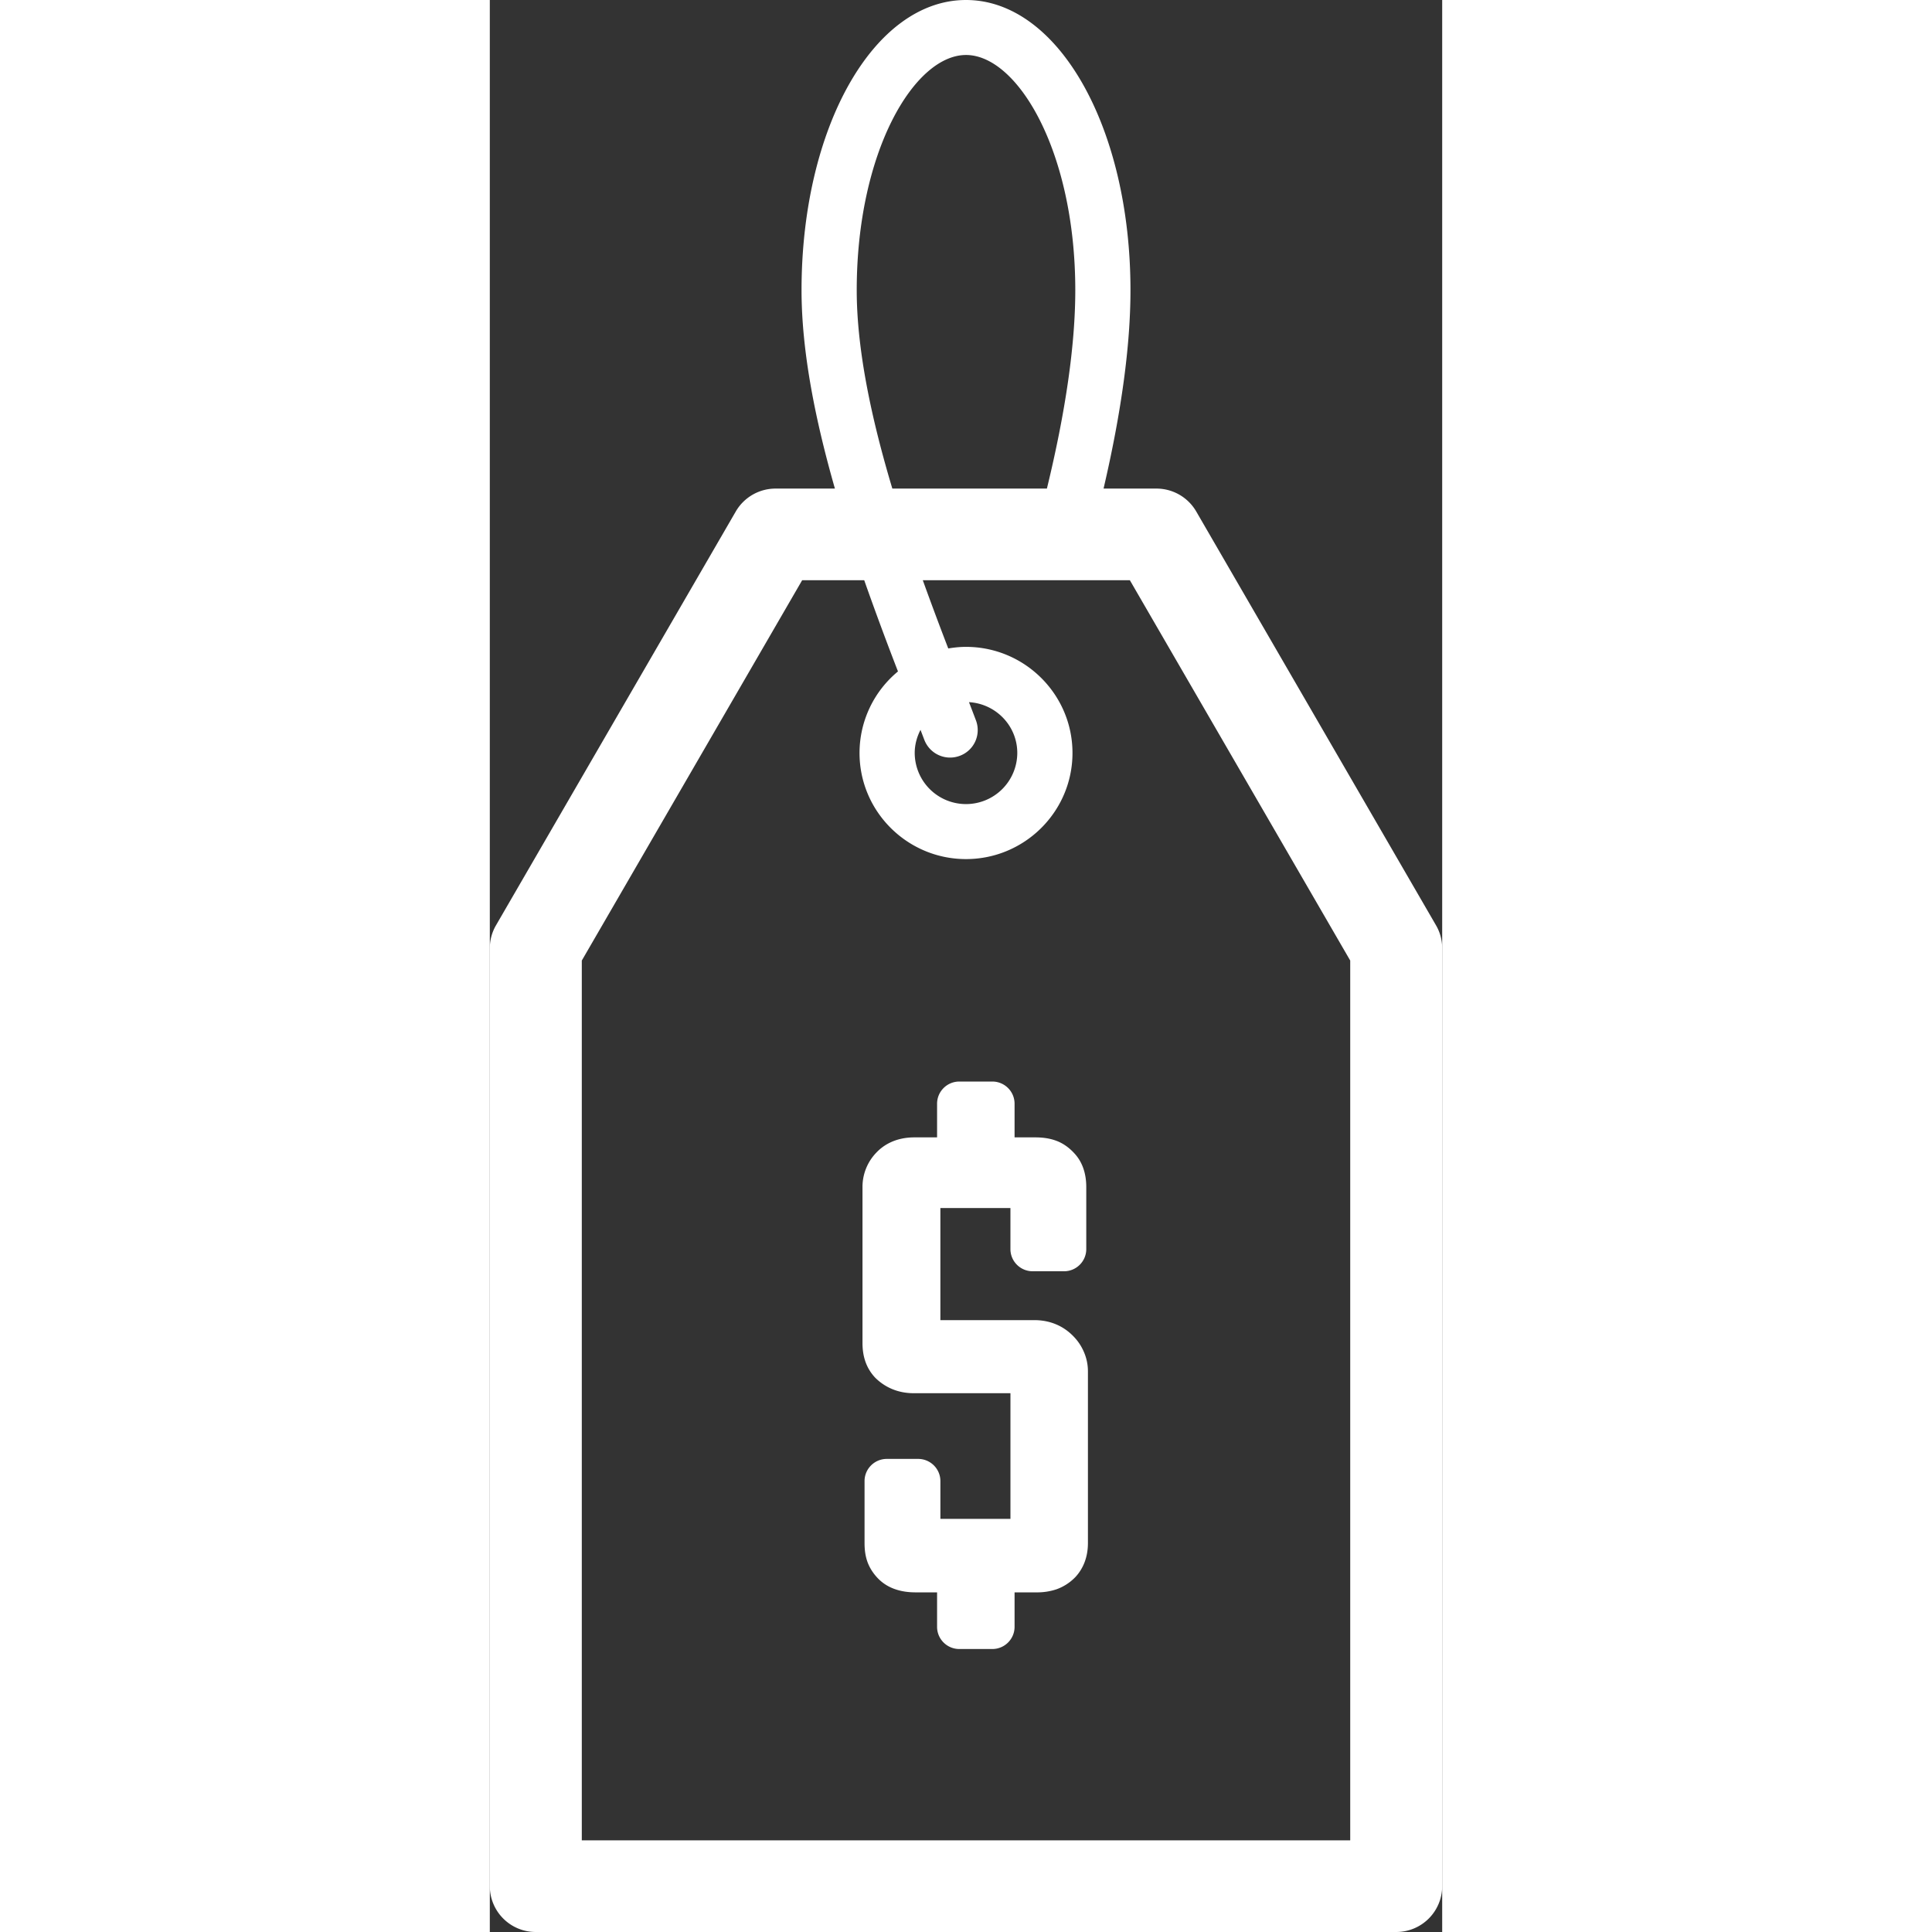
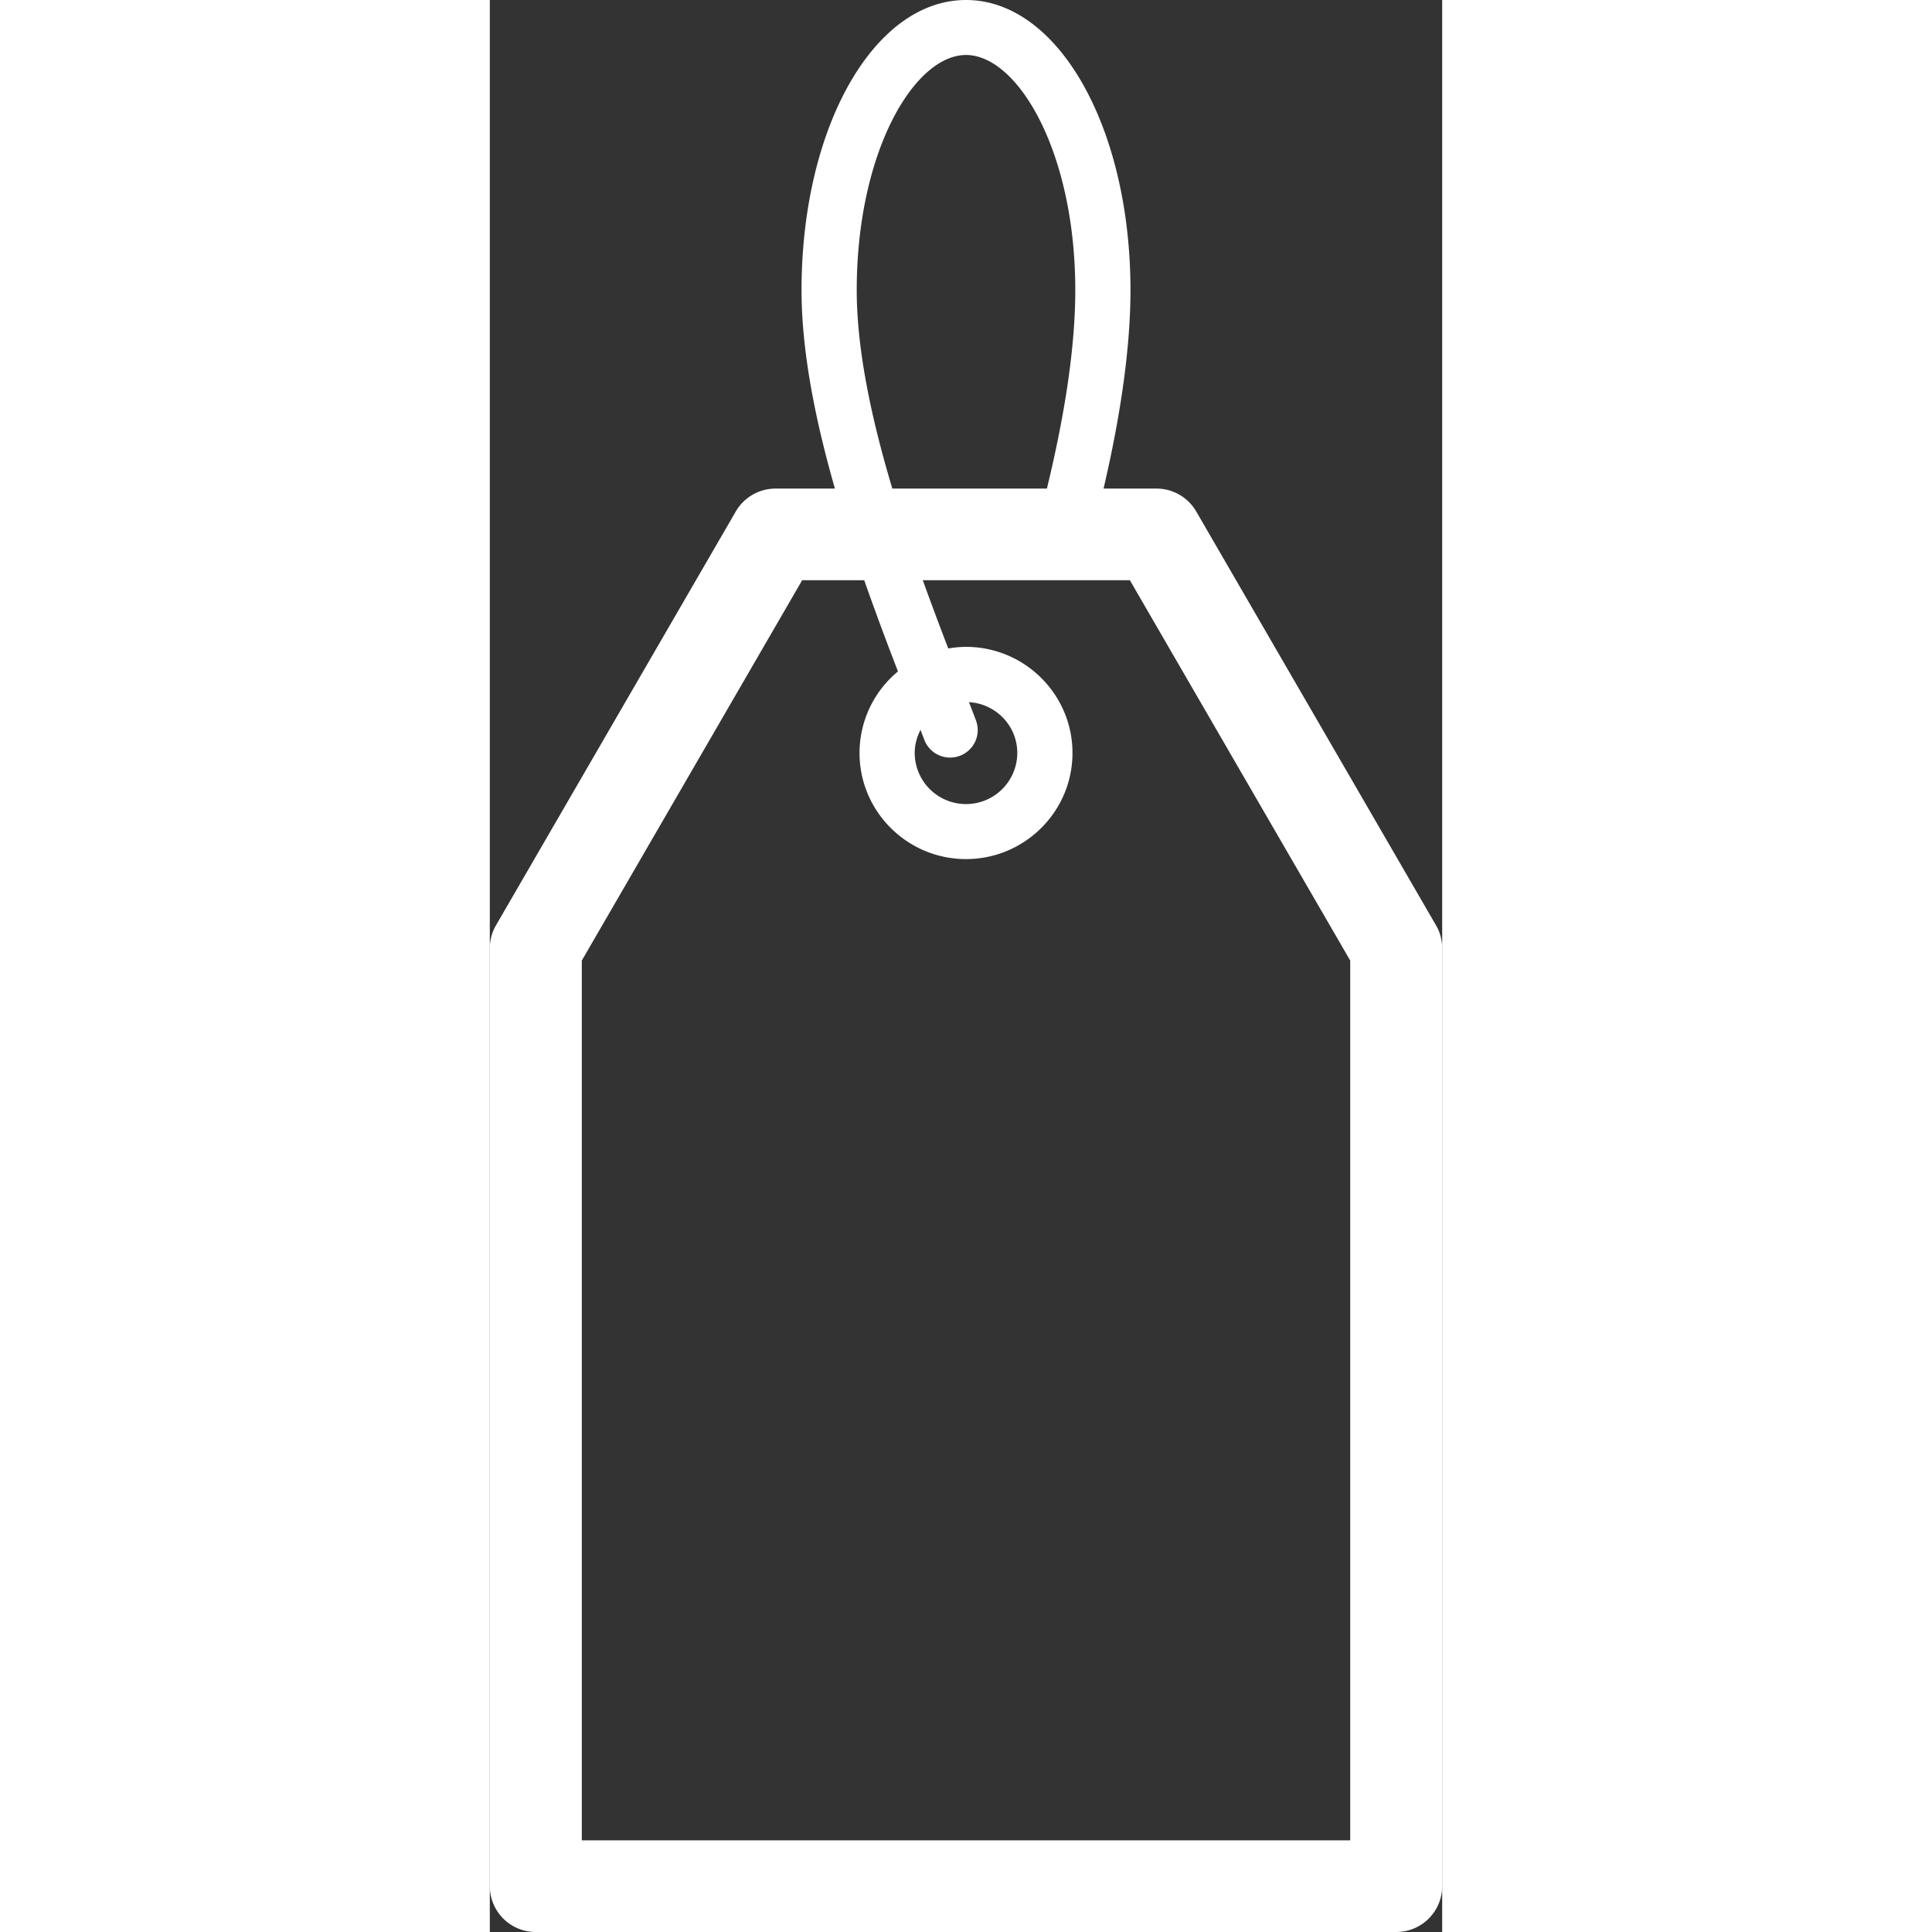
<svg xmlns="http://www.w3.org/2000/svg" preserveAspectRatio="xMidYMid meet" data-bbox="65 29 69.999 142" viewBox="65 29 69.999 142" height="200" width="200" data-type="color" role="presentation" aria-hidden="true" aria-label="">
  <rect x="65" y="29" width="69.999" height="142" fill="#333333" stroke="none" />
  <g>
-     <path d="M108.655 128.344a3.71 3.71 0 0 0-.753-1.12c-.752-.783-1.746-1.196-2.873-1.196h-6.913v-8.239h5.149v3.018c0 .9.732 1.63 1.636 1.63h2.302c.904 0 1.636-.73 1.636-1.63v-4.558c0-1.029-.302-1.872-.885-2.491-.404-.439-.864-.753-1.361-.928-.437-.158-.931-.234-1.509-.234h-1.515v-2.474c0-.9-.732-1.63-1.636-1.63H99.51c-.904 0-1.636.73-1.636 1.63v2.474h-1.665c-1.434 0-2.31.605-2.793 1.113a3.625 3.625 0 0 0-1.024 2.539v11.47c0 1.026.301 1.868.935 2.542.75.746 1.726 1.139 2.822 1.139h7.117v9.234h-5.149v-2.775c0-.9-.732-1.63-1.636-1.63h-2.302c-.904 0-1.636.73-1.636 1.63v4.557c0 .499.061.928.191 1.318.144.428.386.83.715 1.192.372.412.835.712 1.379.892.444.149.926.22 1.472.22h1.574v2.534c0 .9.732 1.63 1.636 1.63h2.423c.904 0 1.636-.73 1.636-1.63v-2.534h1.604a4.46 4.46 0 0 0 1.475-.225 3.62 3.62 0 0 0 1.385-.893c.423-.45.928-1.249.928-2.504v-12.646a3.558 3.558 0 0 0-.306-1.425z" fill="#FFFFFF" data-color="1" />
    <path d="M134.547 97.012l-17.625-30.418a3.383 3.383 0 0 0-2.927-1.684h-3.885c1.306-5.601 1.978-10.501 1.978-14.581C112.088 38.368 106.778 29 100 29s-12.088 9.368-12.088 21.329c0 4.552 1.036 9.634 2.453 14.581h-4.36a3.382 3.382 0 0 0-2.927 1.684L65.453 97.012A3.356 3.356 0 0 0 65 98.696v68.936A3.374 3.374 0 0 0 68.38 171h63.239a3.374 3.374 0 0 0 3.38-3.368V98.696a3.345 3.345 0 0 0-.452-1.684zM100 33.042c3.799 0 8.032 7.1 8.032 17.287 0 3.996-.704 8.895-2.086 14.581H94.585c-1.496-4.993-2.617-10.127-2.617-14.581.001-10.187 4.233-17.287 8.032-17.287zm.731 48.906c-.162-.428-.334-.879-.512-1.34 1.975.116 3.55 1.738 3.55 3.734a3.768 3.768 0 0 1-3.77 3.757 3.768 3.768 0 0 1-3.769-3.757c0-.614.163-1.186.426-1.698l.278.727a2.027 2.027 0 0 0 2.613 1.179 2.016 2.016 0 0 0 1.184-2.602zm27.508 82.315H71.761V99.599l16.196-27.952h4.562A230.151 230.151 0 0 0 95 78.35a7.774 7.774 0 0 0-2.826 5.993c0 4.3 3.51 7.799 7.826 7.799 4.315 0 7.826-3.499 7.826-7.799 0-4.3-3.511-7.799-7.826-7.799-.445 0-.879.046-1.304.117a246.714 246.714 0 0 1-1.872-5.015h15.219l16.196 27.952v64.665z" fill="#FFFFFF" data-color="2" />
  </g>
</svg>